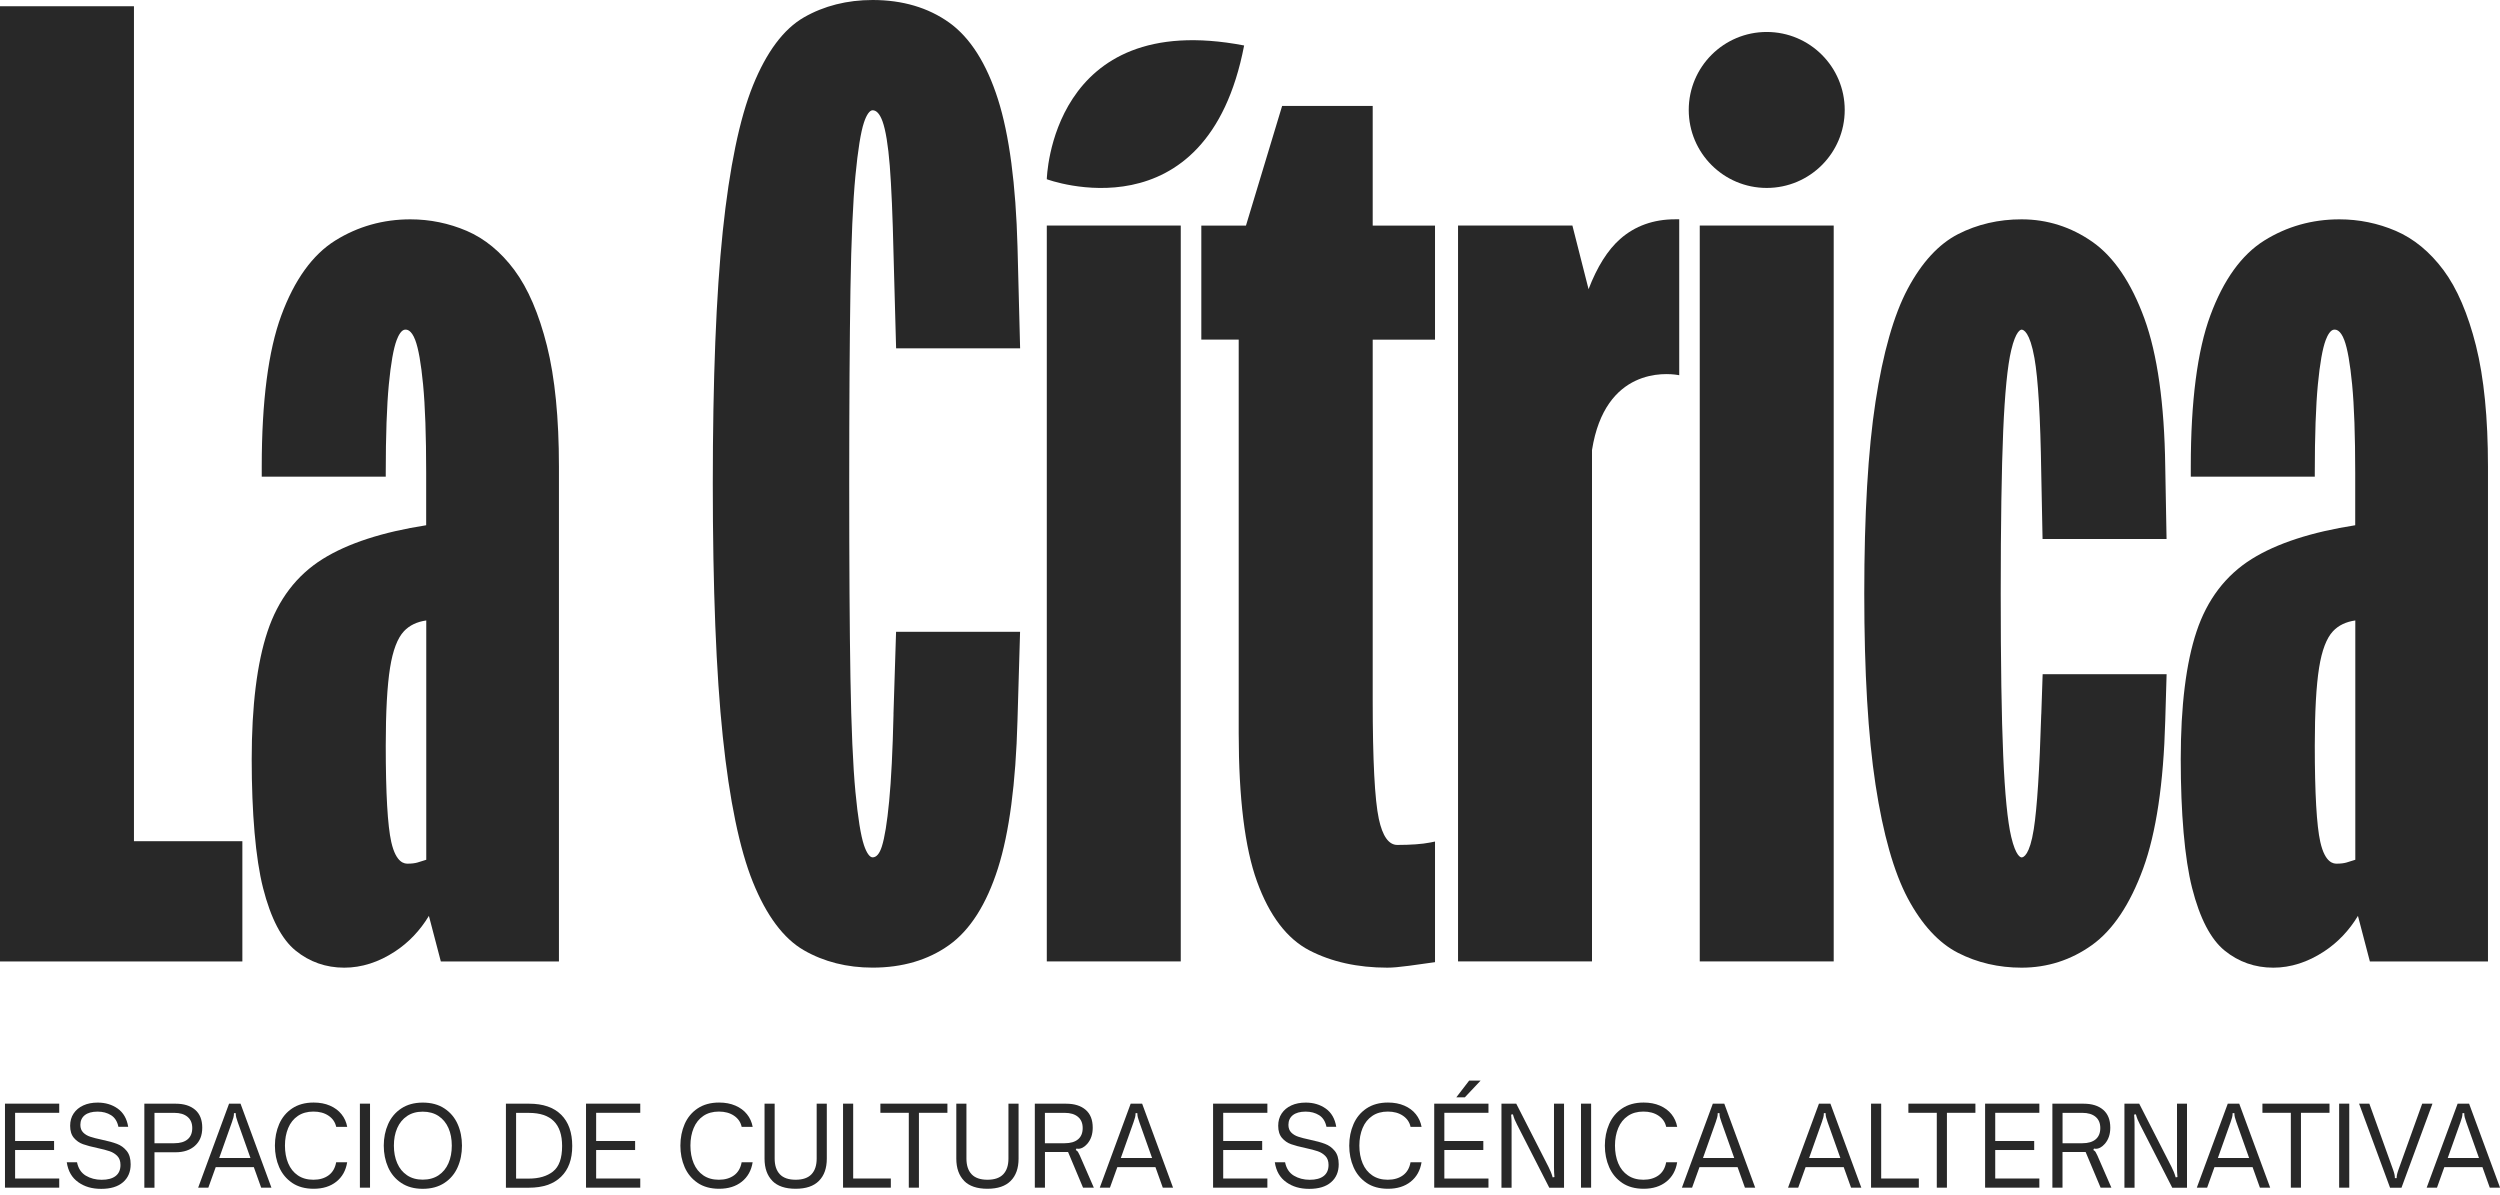
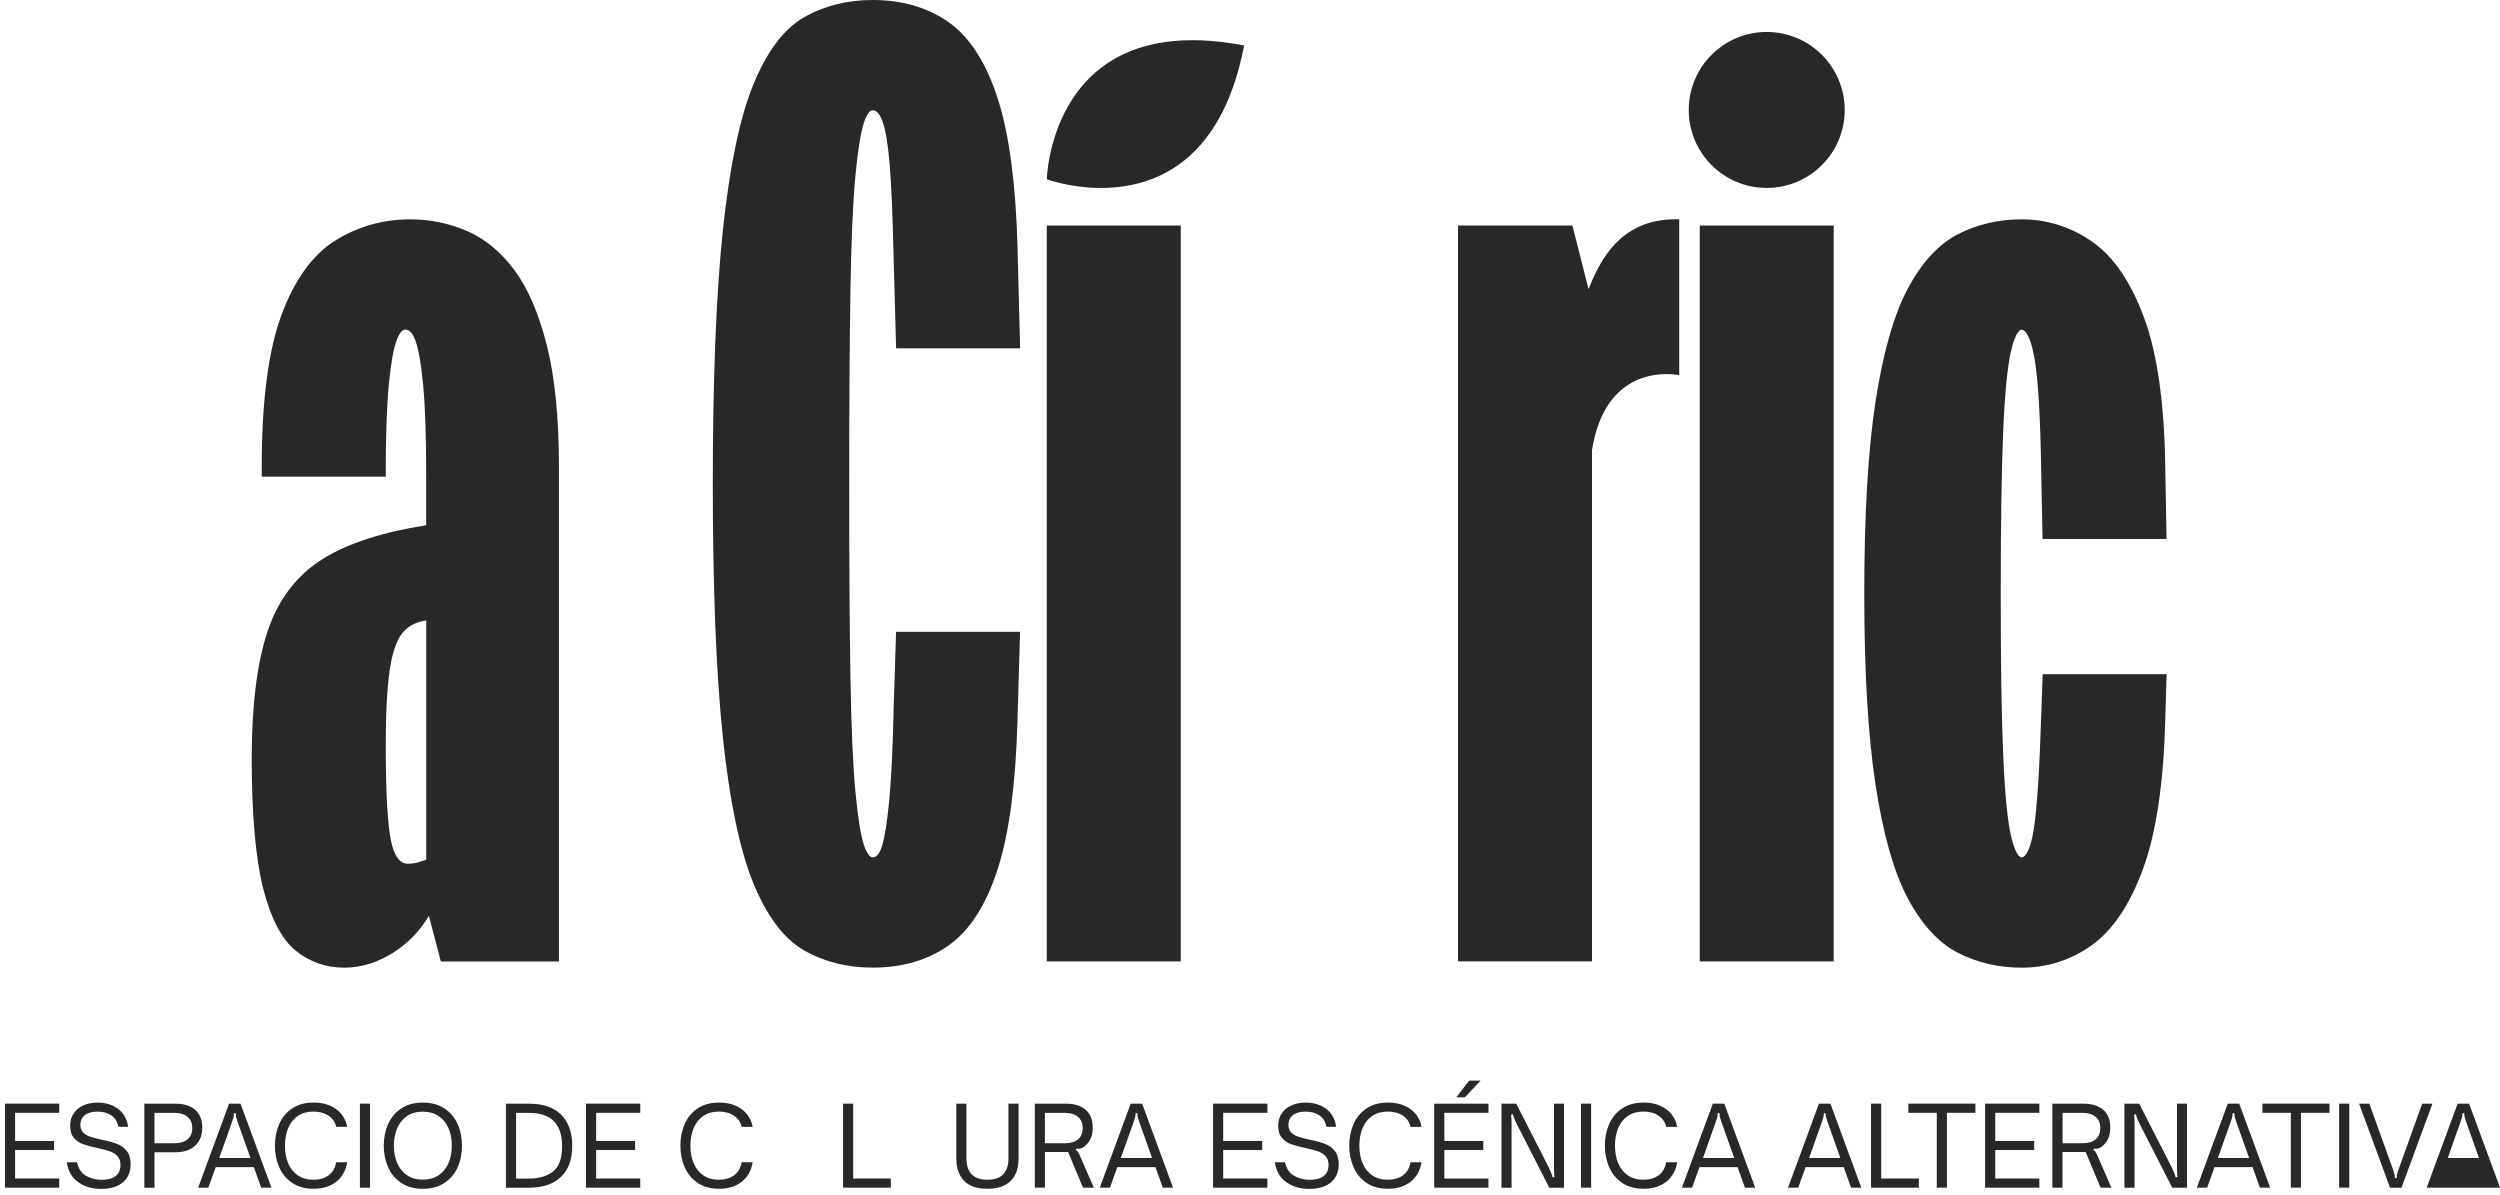
<svg xmlns="http://www.w3.org/2000/svg" width="320" height="153" viewBox="0 0 320 153" fill="none">
  <g clip-path="url(#clip0_55_860)">
    <path d="M0.637 152.021V141.267H7.581V142.439H1.933V146.047H6.922V147.202H1.933V150.849H7.581V152.021H0.637Z" fill="#282828" />
    <path d="M10.016 151.317C9.204 150.753 8.714 149.902 8.545 148.769H9.858C10.016 149.558 10.394 150.128 10.98 150.483C11.566 150.832 12.248 151.013 13.015 151.013C13.781 151.013 14.379 150.855 14.796 150.533C15.213 150.212 15.421 149.739 15.421 149.113C15.421 148.634 15.292 148.256 15.027 147.98C14.762 147.704 14.435 147.495 14.04 147.36C13.646 147.225 13.116 147.084 12.451 146.943C11.701 146.785 11.093 146.622 10.63 146.458C10.168 146.295 9.779 146.024 9.458 145.647C9.137 145.269 8.979 144.756 8.979 144.097C8.979 143.494 9.125 142.969 9.424 142.524C9.723 142.079 10.134 141.735 10.664 141.493C11.194 141.25 11.808 141.132 12.502 141.132C13.488 141.132 14.345 141.385 15.066 141.898C15.788 142.411 16.239 143.189 16.408 144.232H15.156C15.016 143.544 14.7 143.048 14.215 142.744C13.725 142.44 13.156 142.287 12.496 142.287C11.78 142.287 11.233 142.44 10.856 142.738C10.478 143.037 10.287 143.454 10.287 143.978C10.287 144.39 10.405 144.717 10.647 144.959C10.884 145.201 11.188 145.382 11.549 145.5C11.91 145.624 12.406 145.748 13.037 145.883C13.838 146.052 14.48 146.227 14.965 146.413C15.455 146.594 15.867 146.892 16.21 147.309C16.554 147.727 16.724 148.296 16.724 149.029C16.724 149.998 16.396 150.765 15.743 151.328C15.089 151.892 14.165 152.174 12.958 152.174C11.752 152.174 10.833 151.892 10.022 151.328L10.016 151.317Z" fill="#282828" />
    <path d="M18.476 141.272H22.478C23.538 141.272 24.372 141.532 24.981 142.056C25.584 142.574 25.888 143.341 25.888 144.344C25.888 145.348 25.578 146.092 24.964 146.65C24.35 147.208 23.521 147.49 22.478 147.49H19.773V152.027H18.476V141.272ZM24.017 145.832C24.412 145.5 24.609 145.015 24.609 144.389C24.609 143.764 24.406 143.29 24 142.952C23.594 142.614 23.031 142.445 22.309 142.445H19.773V146.334H22.309C23.053 146.334 23.622 146.165 24.017 145.832Z" fill="#282828" />
    <path d="M25.364 152.021L29.321 141.267H30.787L34.743 152.021H33.43L32.489 149.389H27.613L26.666 152.021H25.358H25.364ZM32.06 148.228L30.426 143.623C30.341 143.381 30.279 143.178 30.234 143.014C30.195 142.857 30.172 142.676 30.172 142.479H29.947C29.947 142.676 29.924 142.857 29.885 143.014C29.845 143.172 29.777 143.375 29.693 143.623L28.058 148.228H32.06Z" fill="#282828" />
    <path d="M37.398 151.407C36.654 150.905 36.102 150.235 35.735 149.4C35.369 148.566 35.189 147.642 35.189 146.638C35.189 145.635 35.375 144.711 35.735 143.877C36.102 143.042 36.654 142.372 37.398 141.876C38.142 141.38 39.055 141.126 40.149 141.126C40.926 141.126 41.626 141.256 42.234 141.521C42.843 141.785 43.339 142.152 43.711 142.62C44.089 143.087 44.331 143.629 44.444 144.243H43.035C42.905 143.64 42.578 143.166 42.054 142.811C41.53 142.456 40.887 142.281 40.115 142.281C39.343 142.281 38.672 142.467 38.125 142.839C37.578 143.211 37.167 143.724 36.891 144.384C36.615 145.043 36.474 145.793 36.474 146.638C36.474 147.484 36.615 148.25 36.891 148.904C37.167 149.558 37.578 150.077 38.125 150.449C38.672 150.821 39.331 151.007 40.115 151.007C40.898 151.007 41.552 150.815 42.065 150.437C42.578 150.06 42.899 149.502 43.029 148.769H44.438C44.269 149.823 43.807 150.652 43.051 151.255C42.296 151.858 41.327 152.162 40.143 152.162C39.055 152.162 38.136 151.909 37.392 151.407H37.398Z" fill="#282828" />
    <path d="M46.067 152.021V141.267H47.363V152.021H46.067Z" fill="#282828" />
    <path d="M51.365 151.418C50.616 150.922 50.052 150.252 49.68 149.412C49.308 148.572 49.122 147.648 49.122 146.644C49.122 145.641 49.308 144.717 49.68 143.882C50.052 143.048 50.61 142.377 51.365 141.881C52.115 141.385 53.034 141.132 54.116 141.132C55.198 141.132 56.128 141.38 56.883 141.881C57.639 142.377 58.202 143.043 58.574 143.877C58.946 144.711 59.132 145.63 59.132 146.644C59.132 147.659 58.946 148.583 58.574 149.417C58.202 150.252 57.639 150.922 56.883 151.418C56.128 151.914 55.204 152.168 54.116 152.168C53.028 152.168 52.121 151.92 51.365 151.418ZM56.134 150.438C56.692 150.066 57.114 149.553 57.402 148.893C57.689 148.234 57.83 147.484 57.83 146.639C57.83 145.793 57.689 145.044 57.402 144.39C57.114 143.736 56.692 143.223 56.134 142.851C55.576 142.479 54.899 142.293 54.11 142.293C53.321 142.293 52.662 142.479 52.109 142.851C51.557 143.223 51.134 143.736 50.847 144.39C50.559 145.044 50.418 145.793 50.418 146.639C50.418 147.484 50.559 148.234 50.847 148.893C51.134 149.553 51.551 150.066 52.109 150.438C52.662 150.81 53.332 150.996 54.11 150.996C54.888 150.996 55.576 150.81 56.134 150.438Z" fill="#282828" />
    <path d="M64.763 141.272H67.722C69.509 141.272 70.873 141.74 71.826 142.682C72.773 143.623 73.246 144.953 73.246 146.683C73.246 148.414 72.767 149.699 71.814 150.629C70.862 151.559 69.492 152.027 67.706 152.027H64.758V141.272H64.763ZM70.794 149.941C71.566 149.333 71.95 148.245 71.95 146.689C71.95 143.86 70.535 142.45 67.711 142.45H66.06V150.86H67.694C68.991 150.86 70.022 150.556 70.794 149.947V149.941Z" fill="#282828" />
    <path d="M75.01 152.021V141.267H81.954V142.439H76.307V146.047H81.295V147.202H76.307V150.849H81.954V152.021H75.01Z" fill="#282828" />
    <path d="M89.299 151.407C88.555 150.905 88.002 150.235 87.636 149.4C87.27 148.566 87.089 147.642 87.089 146.638C87.089 145.635 87.275 144.711 87.636 143.877C88.002 143.042 88.555 142.372 89.299 141.876C90.043 141.38 90.956 141.126 92.049 141.126C92.827 141.126 93.526 141.256 94.135 141.521C94.744 141.785 95.24 142.152 95.612 142.62C95.989 143.087 96.232 143.629 96.344 144.243H94.935C94.806 143.64 94.479 143.166 93.955 142.811C93.43 142.456 92.788 142.281 92.016 142.281C91.243 142.281 90.573 142.467 90.026 142.839C89.479 143.211 89.068 143.724 88.792 144.384C88.515 145.043 88.374 145.793 88.374 146.638C88.374 147.484 88.515 148.25 88.792 148.904C89.068 149.558 89.479 150.077 90.026 150.449C90.573 150.821 91.232 151.007 92.016 151.007C92.799 151.007 93.453 150.815 93.966 150.437C94.479 150.06 94.8 149.502 94.93 148.769H96.339C96.17 149.823 95.707 150.652 94.952 151.255C94.197 151.858 93.228 152.162 92.044 152.162C90.956 152.162 90.037 151.909 89.293 151.407H89.299Z" fill="#282828" />
-     <path d="M98.864 151.148C98.199 150.471 97.861 149.525 97.861 148.301V141.267H99.157V148.301C99.157 149.164 99.377 149.835 99.817 150.302C100.256 150.77 100.933 151.007 101.846 151.007C102.759 151.007 103.435 150.77 103.875 150.302C104.314 149.835 104.534 149.164 104.534 148.301V141.267H105.831V148.301C105.831 149.525 105.498 150.471 104.827 151.148C104.162 151.824 103.165 152.162 101.84 152.162C100.515 152.162 99.518 151.824 98.853 151.148H98.864Z" fill="#282828" />
    <path d="M107.91 152.021V141.267H109.207V150.849H114.026V152.021H107.91Z" fill="#282828" />
-     <path d="M116.326 152.021V142.439H112.69V141.267H121.269V142.439H117.622V152.021H116.326Z" fill="#282828" />
    <path d="M123.411 151.148C122.746 150.471 122.407 149.525 122.407 148.301V141.267H123.704V148.301C123.704 149.164 123.924 149.835 124.363 150.302C124.803 150.77 125.479 151.007 126.392 151.007C127.306 151.007 127.982 150.77 128.422 150.302C128.861 149.835 129.081 149.164 129.081 148.301V141.267H130.377V148.301C130.377 149.525 130.045 150.471 129.374 151.148C128.709 151.824 127.711 152.162 126.387 152.162C125.062 152.162 124.065 151.824 123.399 151.148H123.411Z" fill="#282828" />
    <path d="M132.457 141.273H136.459C137.519 141.273 138.353 141.532 138.962 142.056C139.571 142.58 139.869 143.341 139.869 144.345C139.869 145.173 139.644 145.85 139.193 146.385C138.81 146.825 138.415 147.044 138.009 147.044C137.953 147.044 137.88 147.033 137.784 147.016L137.699 147.202C137.829 147.27 137.925 147.354 137.987 147.456C138.049 147.557 138.122 147.698 138.206 147.879L140.01 152.021H138.629L136.713 147.456H133.754V152.021H132.457V141.267V141.273ZM137.992 145.833C138.387 145.5 138.584 145.015 138.584 144.39C138.584 143.764 138.381 143.291 137.975 142.952C137.57 142.614 137.006 142.445 136.284 142.445H133.748V146.334H136.284C137.028 146.334 137.598 146.165 137.987 145.833H137.992Z" fill="#282828" />
    <path d="M140.771 152.021L144.728 141.267H146.193L150.15 152.021H148.837L147.896 149.389H143.02L142.073 152.021H140.766H140.771ZM147.467 148.228L145.833 143.623C145.748 143.381 145.686 143.178 145.641 143.014C145.602 142.857 145.579 142.676 145.579 142.479H145.354C145.354 142.676 145.331 142.857 145.292 143.014C145.252 143.172 145.184 143.375 145.1 143.623L143.465 148.228H147.467Z" fill="#282828" />
    <path d="M155.274 152.021V141.267H162.224V142.439H156.57V146.047H161.559V147.202H156.57V150.849H162.224V152.021H155.274Z" fill="#282828" />
    <path d="M164.647 151.317C163.836 150.753 163.345 149.902 163.176 148.769H164.49C164.647 149.558 165.025 150.128 165.611 150.483C166.197 150.832 166.879 151.013 167.646 151.013C168.413 151.013 169.01 150.855 169.427 150.533C169.844 150.212 170.053 149.739 170.053 149.113C170.053 148.634 169.923 148.256 169.658 147.98C169.393 147.704 169.066 147.495 168.672 147.36C168.277 147.225 167.747 147.084 167.082 146.943C166.333 146.785 165.724 146.622 165.262 146.458C164.8 146.295 164.411 146.024 164.089 145.647C163.768 145.269 163.61 144.756 163.61 144.097C163.61 143.494 163.757 142.969 164.056 142.524C164.354 142.079 164.766 141.735 165.296 141.493C165.825 141.25 166.44 141.132 167.133 141.132C168.119 141.132 168.976 141.385 169.698 141.898C170.419 142.411 170.87 143.189 171.039 144.232H169.788C169.647 143.544 169.331 143.048 168.847 142.744C168.356 142.44 167.787 142.287 167.127 142.287C166.412 142.287 165.865 142.44 165.487 142.738C165.11 143.037 164.918 143.454 164.918 143.978C164.918 144.39 165.036 144.717 165.279 144.959C165.515 145.201 165.82 145.382 166.181 145.5C166.541 145.624 167.037 145.748 167.669 145.883C168.469 146.052 169.111 146.227 169.596 146.413C170.087 146.594 170.498 146.892 170.842 147.309C171.186 147.727 171.355 148.296 171.355 149.029C171.355 149.998 171.028 150.765 170.374 151.328C169.72 151.892 168.796 152.174 167.59 152.174C166.383 152.174 165.465 151.892 164.653 151.328L164.647 151.317Z" fill="#282828" />
    <path d="M174.917 151.407C174.173 150.905 173.62 150.235 173.254 149.4C172.888 148.566 172.702 147.642 172.702 146.638C172.702 145.635 172.888 144.711 173.254 143.877C173.62 143.042 174.173 142.372 174.917 141.876C175.661 141.38 176.574 141.126 177.667 141.126C178.445 141.126 179.144 141.256 179.753 141.521C180.362 141.785 180.858 142.152 181.23 142.62C181.602 143.087 181.85 143.629 181.962 144.243H180.553C180.424 143.64 180.097 143.166 179.573 142.811C179.048 142.456 178.406 142.281 177.634 142.281C176.861 142.281 176.191 142.467 175.65 142.839C175.103 143.211 174.691 143.724 174.415 144.384C174.139 145.043 173.998 145.793 173.998 146.638C173.998 147.484 174.139 148.25 174.415 148.904C174.691 149.564 175.103 150.077 175.65 150.449C176.196 150.821 176.856 151.007 177.634 151.007C178.411 151.007 179.071 150.815 179.584 150.437C180.097 150.06 180.418 149.502 180.548 148.769H181.957C181.788 149.823 181.325 150.652 180.57 151.255C179.815 151.858 178.845 152.162 177.662 152.162C176.574 152.162 175.655 151.909 174.911 151.407H174.917Z" fill="#282828" />
    <path d="M183.58 152.021V141.267H190.524V142.439H184.876V146.047H189.865V147.202H184.876V150.849H190.524V152.021H183.58ZM186.41 140.455L188.055 138.313H189.521L187.503 140.455H186.404H186.41Z" fill="#282828" />
    <path d="M192.193 141.272H194.081L198.207 149.361C198.432 149.795 198.613 150.24 198.742 150.702L198.968 150.663C198.928 150.251 198.911 149.823 198.911 149.378V141.272H200.196V152.027H198.308L194.177 143.939C194.053 143.696 193.957 143.482 193.878 143.307C193.805 143.127 193.726 142.901 193.653 142.631L193.427 142.67C193.467 143.082 193.483 143.516 193.483 143.967V152.027H192.187V141.272H192.193Z" fill="#282828" />
    <path d="M202.367 152.021V141.267H203.663V152.021H202.367Z" fill="#282828" />
    <path d="M207.637 151.407C206.893 150.905 206.34 150.235 205.974 149.4C205.608 148.566 205.422 147.642 205.422 146.638C205.422 145.635 205.608 144.711 205.974 143.877C206.34 143.042 206.893 142.372 207.637 141.876C208.381 141.38 209.294 141.126 210.387 141.126C211.165 141.126 211.864 141.256 212.473 141.521C213.082 141.785 213.578 142.152 213.95 142.62C214.322 143.087 214.57 143.629 214.682 144.243H213.273C213.144 143.64 212.817 143.166 212.293 142.811C211.768 142.456 211.126 142.281 210.354 142.281C209.581 142.281 208.911 142.467 208.37 142.839C207.823 143.211 207.411 143.724 207.135 144.384C206.859 145.043 206.718 145.793 206.718 146.638C206.718 147.484 206.859 148.25 207.135 148.904C207.411 149.564 207.823 150.077 208.37 150.449C208.916 150.821 209.576 151.007 210.354 151.007C211.131 151.007 211.791 150.815 212.304 150.437C212.817 150.06 213.138 149.502 213.268 148.769H214.677C214.508 149.823 214.045 150.652 213.29 151.255C212.535 151.858 211.565 152.162 210.382 152.162C209.294 152.162 208.375 151.909 207.631 151.407H207.637Z" fill="#282828" />
    <path d="M215.285 152.021L219.242 141.267H220.708L224.665 152.021H223.351L222.41 149.389H217.534L216.587 152.021H215.28H215.285ZM221.982 148.228L220.347 143.623C220.262 143.381 220.2 143.178 220.155 143.014C220.116 142.857 220.093 142.676 220.093 142.479H219.868C219.868 142.676 219.845 142.857 219.806 143.014C219.766 143.172 219.699 143.375 219.614 143.623L217.98 148.228H221.982Z" fill="#282828" />
    <path d="M228.869 152.021L232.826 141.267H234.292L238.249 152.021H236.935L235.994 149.389H231.118L230.171 152.021H228.864H228.869ZM235.566 148.228L233.931 143.623C233.846 143.381 233.784 143.178 233.739 143.014C233.7 142.857 233.677 142.676 233.677 142.479H233.452C233.452 142.676 233.429 142.857 233.39 143.014C233.35 143.172 233.283 143.375 233.198 143.623L231.564 148.228H235.566Z" fill="#282828" />
    <path d="M239.494 152.021V141.267H240.791V150.849H245.61V152.021H239.494Z" fill="#282828" />
    <path d="M247.909 152.021V142.439H244.274V141.267H252.853V142.439H249.206V152.021H247.909Z" fill="#282828" />
    <path d="M254.093 152.021V141.267H261.037V142.439H255.389V146.047H260.377V147.202H255.389V150.849H261.037V152.021H254.093Z" fill="#282828" />
    <path d="M262.705 141.273H266.707C267.767 141.273 268.601 141.532 269.21 142.056C269.818 142.58 270.117 143.341 270.117 144.345C270.117 145.173 269.892 145.85 269.441 146.385C269.057 146.825 268.663 147.044 268.257 147.044C268.201 147.044 268.127 147.033 268.032 147.016L267.947 147.202C268.077 147.27 268.172 147.354 268.234 147.456C268.296 147.557 268.37 147.698 268.454 147.879L270.258 152.021H268.877L266.961 147.456H264.001V152.021H262.705V141.267V141.273ZM268.246 145.833C268.64 145.5 268.838 145.015 268.838 144.39C268.838 143.764 268.635 143.291 268.234 142.952C267.829 142.614 267.265 142.445 266.544 142.445H264.007V146.334H266.544C267.288 146.334 267.851 146.165 268.246 145.833Z" fill="#282828" />
    <path d="M271.932 141.272H273.82L277.952 149.361C278.177 149.795 278.358 150.24 278.487 150.702L278.713 150.663C278.673 150.251 278.656 149.823 278.656 149.378V141.272H279.936V152.027H278.048L273.916 143.939C273.792 143.696 273.696 143.482 273.617 143.307C273.544 143.127 273.465 142.901 273.392 142.631L273.167 142.67C273.206 143.082 273.223 143.516 273.223 143.967V152.027H271.927V141.272H271.932Z" fill="#282828" />
    <path d="M281.193 152.021L285.155 141.267H286.621L290.583 152.021H289.27L288.329 149.389H283.453L282.512 152.021H281.199H281.193ZM287.889 148.228L286.254 143.623C286.17 143.381 286.108 143.178 286.063 143.014C286.018 142.857 286.001 142.676 286.001 142.479H285.775C285.775 142.676 285.753 142.857 285.713 143.014C285.668 143.172 285.606 143.375 285.522 143.623L283.887 148.228H287.889Z" fill="#282828" />
    <path d="M293.227 152.021V142.439H289.591V141.267H298.176V142.439H294.523V152.021H293.227Z" fill="#282828" />
    <path d="M299.41 152.021V141.267H300.706V152.021H299.41Z" fill="#282828" />
    <path d="M301.963 141.272H303.277L306.292 149.66C306.388 149.924 306.45 150.139 306.489 150.302C306.529 150.466 306.546 150.635 306.546 150.804H306.771C306.771 150.635 306.788 150.466 306.828 150.302C306.867 150.139 306.929 149.924 307.025 149.66L310.04 141.272H311.354L307.391 152.027H305.926L301.963 141.272Z" fill="#282828" />
-     <path d="M310.615 152.021L314.578 141.267H316.043L320.006 152.021H318.692L317.751 149.389H312.875L311.934 152.021H310.621H310.615ZM317.311 148.228L315.677 143.623C315.592 143.381 315.53 143.178 315.485 143.014C315.44 142.857 315.423 142.676 315.423 142.479H315.198C315.198 142.676 315.175 142.857 315.136 143.014C315.091 143.172 315.029 143.375 314.944 143.623L313.309 148.228H317.311Z" fill="#282828" />
+     <path d="M310.615 152.021L314.578 141.267H316.043L320.006 152.021H318.692H312.875L311.934 152.021H310.621H310.615ZM317.311 148.228L315.677 143.623C315.592 143.381 315.53 143.178 315.485 143.014C315.44 142.857 315.423 142.676 315.423 142.479H315.198C315.198 142.676 315.175 142.857 315.136 143.014C315.091 143.172 315.029 143.375 314.944 143.623L313.309 148.228H317.311Z" fill="#282828" />
    <path d="M226.141 24.056C231.654 24.056 236.124 19.587 236.124 14.074C236.124 8.561 231.654 4.092 226.141 4.092C220.628 4.092 216.159 8.561 216.159 14.074C216.159 19.587 220.628 24.056 226.141 24.056Z" fill="#282828" />
-     <path d="M17.146 0.8H0V123.067H31.023V107.674H17.146V0.8Z" fill="#282828" />
    <path d="M65.857 34.585C64.104 32.235 62.052 30.544 59.741 29.552C57.453 28.571 55.023 28.075 52.521 28.075C49.032 28.075 45.802 28.988 42.916 30.786C40.013 32.596 37.685 35.82 36.006 40.38C34.343 44.877 33.503 51.376 33.503 59.702V61.015H49.376V60.496C49.376 55.745 49.511 51.946 49.77 49.218C50.029 46.512 50.368 44.601 50.773 43.53C51.005 42.916 51.388 42.189 51.884 42.189C52.07 42.189 52.645 42.189 53.152 43.53C53.558 44.601 53.896 46.512 54.155 49.218C54.42 51.974 54.55 55.767 54.55 60.496V67.232C48.97 68.1 44.517 69.548 41.315 71.544C37.979 73.624 35.6 76.746 34.242 80.833C32.9 84.852 32.218 90.353 32.218 97.19C32.218 104.027 32.709 109.872 33.672 113.665C34.653 117.537 36.057 120.232 37.838 121.675C39.624 123.129 41.721 123.862 44.066 123.862C46.287 123.862 48.474 123.163 50.571 121.782C52.312 120.638 53.766 119.11 54.899 117.233L56.427 123.067H71.544V59.702C71.544 53.524 71.031 48.333 70.011 44.263C68.985 40.177 67.587 36.919 65.857 34.591V34.585ZM54.556 110.052C54.093 110.204 53.71 110.323 53.417 110.407C53.096 110.497 52.684 110.548 52.205 110.548C51.833 110.548 50.706 110.548 50.08 107.764C49.612 105.684 49.376 101.535 49.376 95.437C49.376 91.114 49.562 87.76 49.928 85.466C50.283 83.24 50.88 81.672 51.709 80.793C52.408 80.049 53.366 79.587 54.561 79.418V110.052H54.556Z" fill="#282828" />
    <path d="M114.37 91.429C114.263 96.063 114.077 99.805 113.812 102.556C113.553 105.273 113.237 107.223 112.876 108.35C112.583 109.274 112.183 109.742 111.693 109.742C111.321 109.742 110.92 109.173 110.588 108.181C110.176 106.952 109.81 104.653 109.494 101.355C109.179 98.018 108.965 93.12 108.857 86.802C108.75 80.5 108.7 72.13 108.7 61.928C108.7 51.726 108.756 43.356 108.857 37.054C108.959 30.736 109.173 25.838 109.494 22.501C109.81 19.203 110.176 16.909 110.588 15.675C110.915 14.683 111.321 14.114 111.693 14.114C112.194 14.114 112.617 14.587 112.961 15.528C113.367 16.656 113.677 18.567 113.891 21.216C114.099 23.904 114.263 27.675 114.37 32.438L114.702 44.585H130.575L130.242 31.609C130.028 23.617 129.188 17.265 127.745 12.722C126.28 8.117 124.177 4.808 121.489 2.886C118.8 0.969 115.508 0 111.698 0C108.429 0 105.47 0.75 102.905 2.221C100.313 3.709 98.12 6.64 96.384 10.929C94.67 15.156 93.374 21.43 92.517 29.575C91.666 37.674 91.238 48.558 91.238 61.928C91.238 75.298 91.666 86.182 92.517 94.281C93.368 102.432 94.67 108.705 96.378 112.927C98.114 117.216 100.307 120.147 102.9 121.635C105.464 123.112 108.423 123.856 111.693 123.856C115.508 123.856 118.8 122.887 121.483 120.97C124.172 119.054 126.274 115.745 127.74 111.135C129.183 106.597 130.022 100.239 130.237 92.252L130.569 80.872H114.697L114.364 91.429H114.37Z" fill="#282828" />
    <path d="M151.137 28.87H133.99V123.061H151.137V28.87Z" fill="#282828" />
    <path d="M133.99 22.94C133.99 22.94 154.49 30.606 159.248 5.822C134.458 1.065 133.99 22.94 133.99 22.94Z" fill="#282828" />
-     <path d="M175.7 13.561H164.112L159.484 28.875H153.769V43.468H158.554V93.836C158.554 102.155 159.343 108.547 160.899 112.836C162.477 117.199 164.737 120.164 167.606 121.652C170.43 123.117 173.784 123.861 177.577 123.861C178.242 123.861 179.15 123.782 180.362 123.619C181.534 123.461 182.487 123.326 183.236 123.219L183.682 123.157V107.718L183.062 107.842C182.549 107.944 181.929 108.023 181.213 108.074C180.497 108.124 179.725 108.152 178.857 108.152C177.758 108.152 176.963 107.031 176.489 104.816C175.965 102.375 175.706 97.285 175.706 89.693V43.474H183.682V28.881H175.706V13.567L175.7 13.561Z" fill="#282828" />
    <path d="M207.377 30.595C205.793 31.992 204.435 34.145 203.336 37.014L201.267 28.87H186.629V123.061H203.776V57.605C205.45 47.036 213.262 47.758 214.71 47.989L214.941 48.028V28.069H214.423C211.644 28.069 209.277 28.92 207.383 30.589L207.377 30.595Z" fill="#282828" />
    <path d="M234.714 28.87H217.568V123.061H234.714V28.87Z" fill="#282828" />
    <path d="M261.279 91.429C261.065 98.497 260.744 103.441 260.326 106.118C259.797 109.489 258.996 109.748 258.765 109.748C258.647 109.748 258.027 109.618 257.435 107.116C256.967 105.132 256.623 101.626 256.409 96.683C256.195 91.751 256.093 84.778 256.093 75.968C256.093 67.159 256.201 60.057 256.409 55.175C256.618 50.294 256.961 46.811 257.435 44.827C258.027 42.319 258.647 42.195 258.765 42.195C259.002 42.195 259.814 42.459 260.411 45.836C260.884 48.502 261.172 53.439 261.279 60.513L261.448 68.996H277.32L277.151 59.696C277.044 51.703 276.148 45.34 274.485 40.78C272.806 36.181 270.568 32.877 267.834 30.961C265.095 29.045 262.046 28.075 258.765 28.075C255.829 28.075 253.089 28.712 250.632 29.969C248.157 31.237 245.987 33.588 244.189 36.964C242.414 40.295 241.027 45.154 240.069 51.405C239.111 57.622 238.626 65.885 238.626 75.968C238.626 86.052 239.111 94.186 240.069 100.453C241.033 106.76 242.419 111.642 244.189 114.973C245.987 118.349 248.157 120.705 250.632 121.968C253.089 123.225 255.829 123.862 258.765 123.862C262.051 123.862 265.078 122.892 267.761 120.976C270.438 119.065 272.648 115.762 274.327 111.163C275.985 106.614 276.937 100.256 277.151 92.258L277.326 86.3H261.459L261.285 91.429H261.279Z" fill="#282828" />
-     <path d="M316.928 44.258C315.902 40.171 314.504 36.913 312.774 34.585C311.021 32.235 308.969 30.544 306.658 29.552C304.37 28.571 301.941 28.075 299.438 28.075C295.949 28.075 292.719 28.988 289.834 30.786C286.931 32.596 284.603 35.82 282.923 40.38C281.26 44.877 280.421 51.376 280.421 59.702V61.015H296.293V60.496C296.293 55.745 296.428 51.946 296.687 49.218C296.947 46.512 297.285 44.601 297.691 43.53C297.922 42.916 298.305 42.189 298.801 42.189C298.987 42.189 299.562 42.189 300.069 43.53C300.475 44.601 300.813 46.512 301.073 49.218C301.338 51.974 301.467 55.767 301.467 60.496V67.232C295.887 68.1 291.434 69.548 288.233 71.544C284.896 73.624 282.517 76.746 281.159 80.833C279.818 84.852 279.135 90.353 279.135 97.19C279.135 104.027 279.626 109.872 280.59 113.665C281.57 117.537 282.974 120.232 284.755 121.675C286.542 123.129 288.639 123.862 290.983 123.862C293.199 123.862 295.391 123.163 297.488 121.782C299.23 120.638 300.684 119.11 301.817 117.233L303.344 123.067H318.461V59.702C318.461 53.524 317.948 48.333 316.928 44.263V44.258ZM301.473 110.052C301.011 110.204 300.627 110.323 300.334 110.407C300.013 110.497 299.602 110.548 299.122 110.548C298.75 110.548 297.623 110.548 296.997 107.764C296.53 105.684 296.293 101.535 296.293 95.437C296.293 91.114 296.479 87.76 296.845 85.466C297.2 83.24 297.798 81.672 298.626 80.793C299.325 80.049 300.284 79.587 301.479 79.418V110.052H301.473Z" fill="#282828" />
  </g>
  <defs>
    <clipPath id="clip0_55_860">
      <rect width="320" height="152.162" fill="white" />
    </clipPath>
  </defs>
</svg>